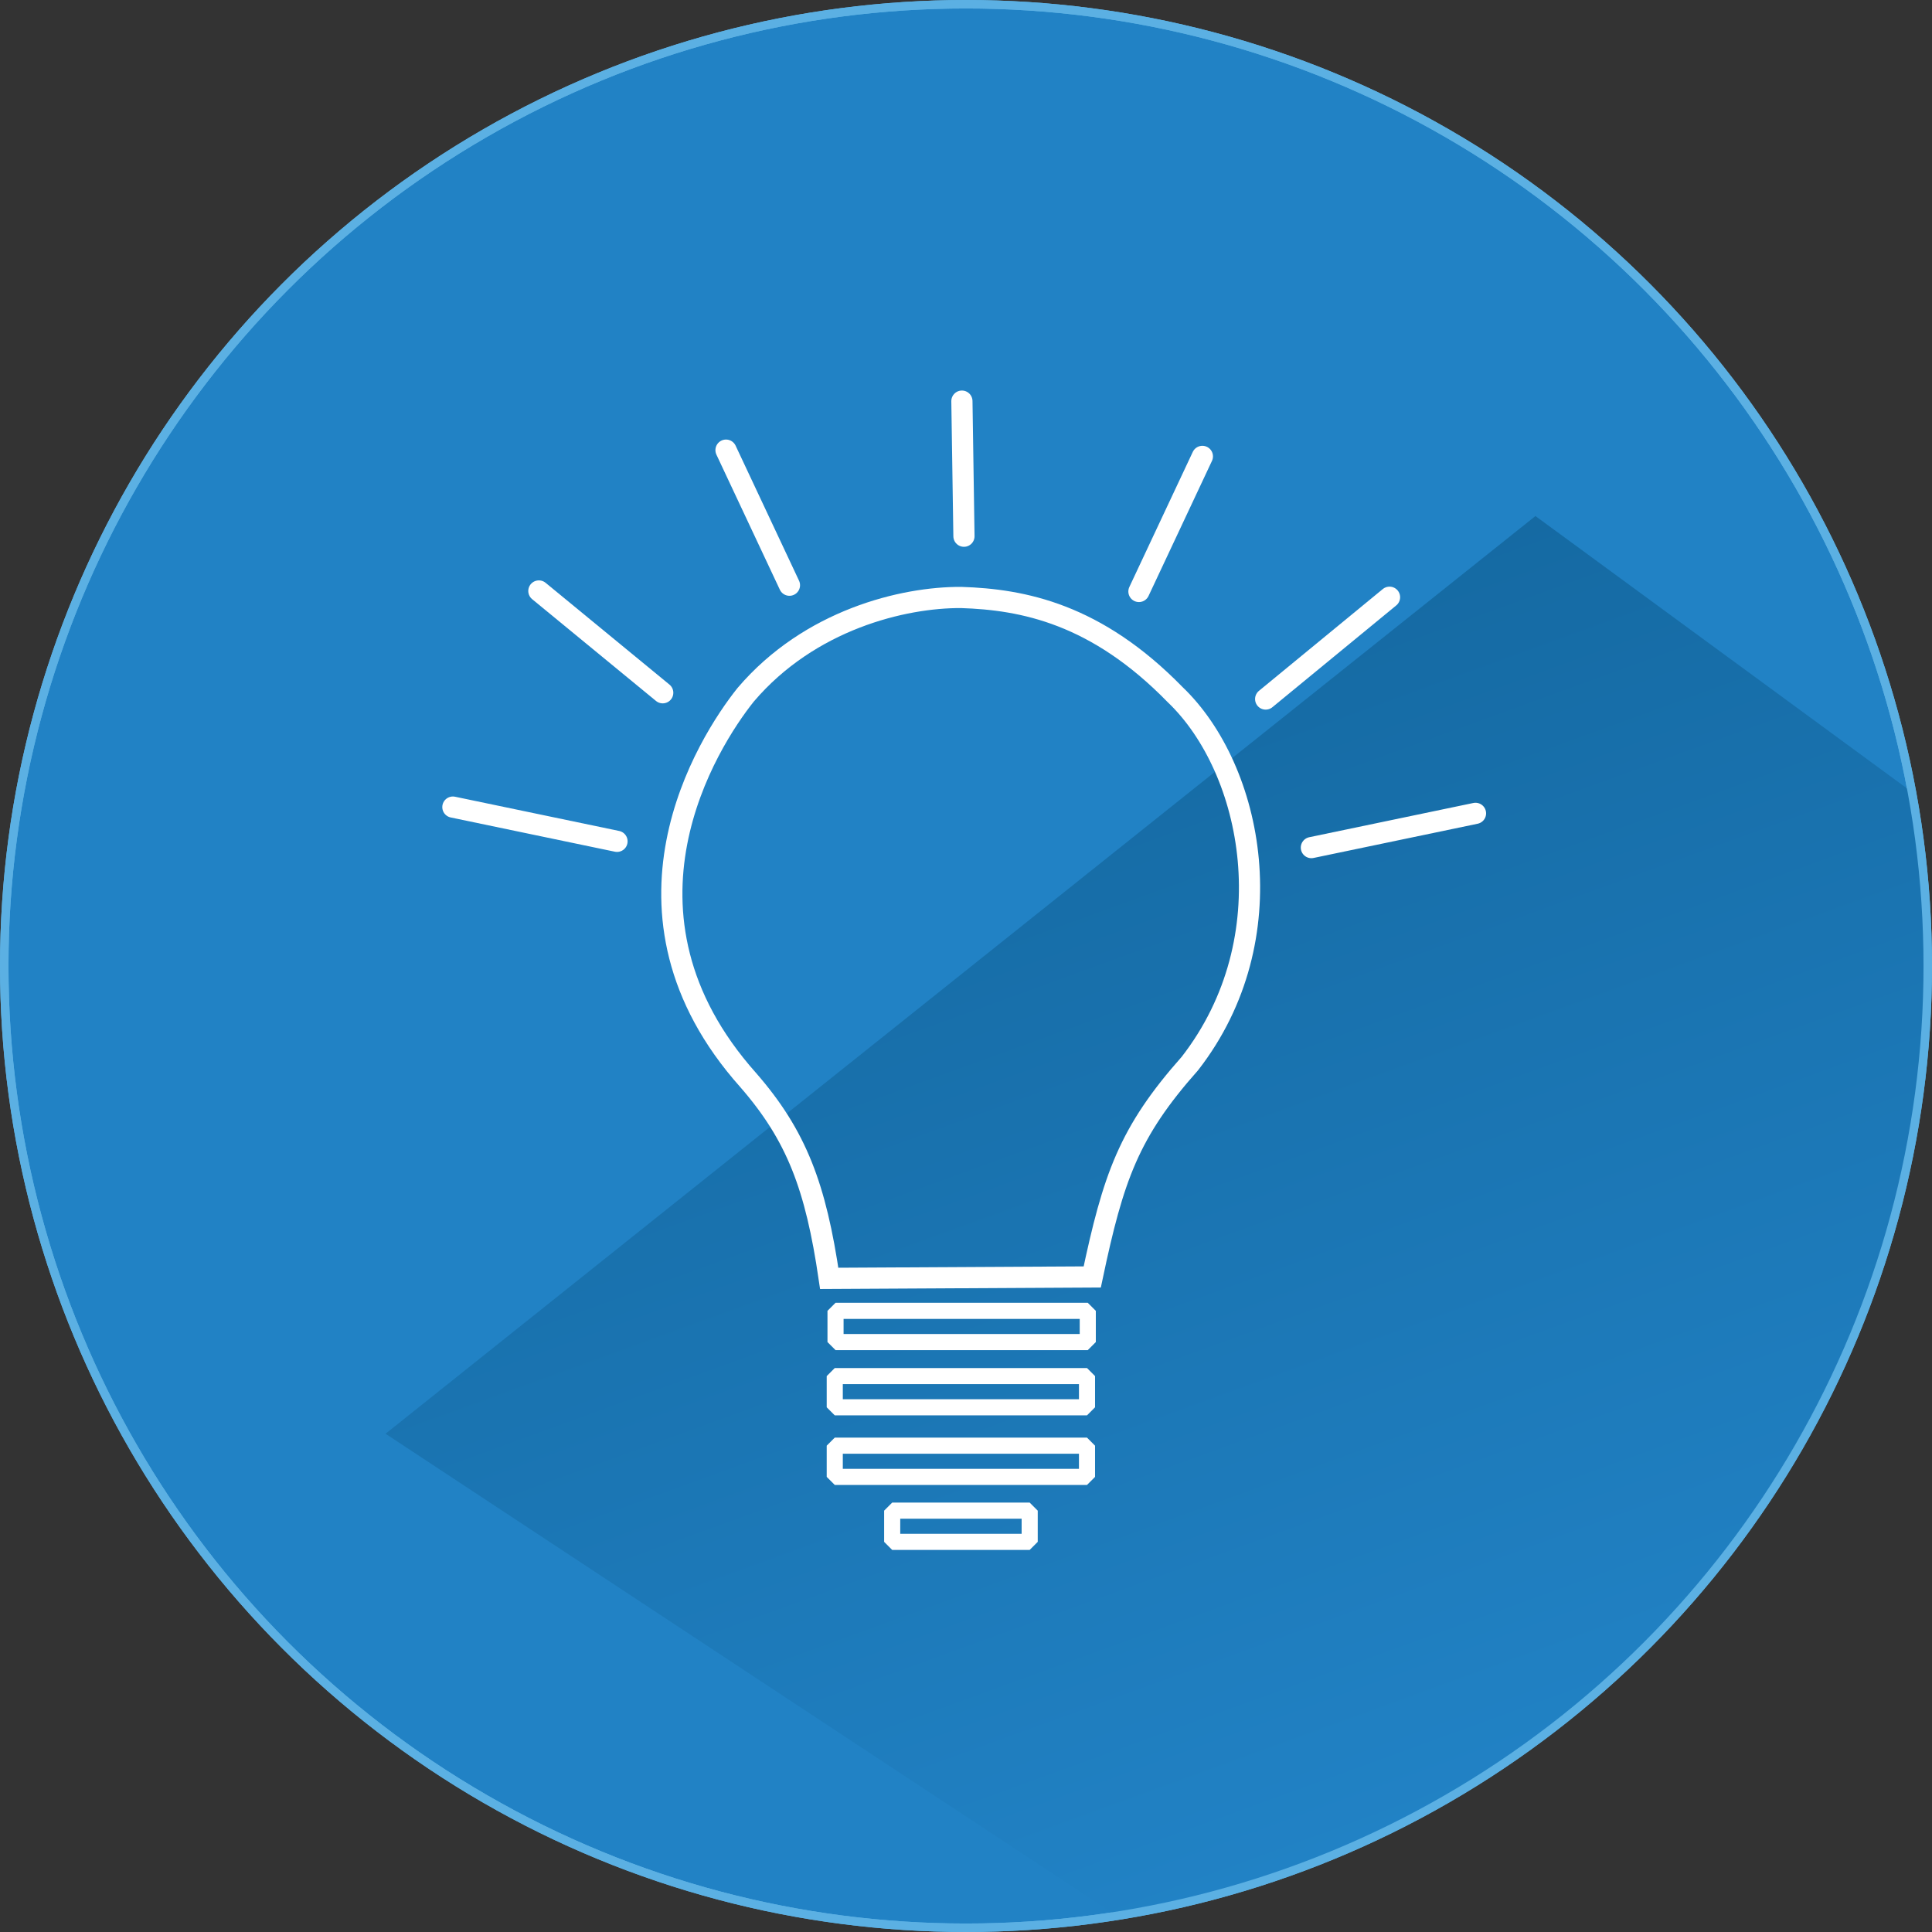
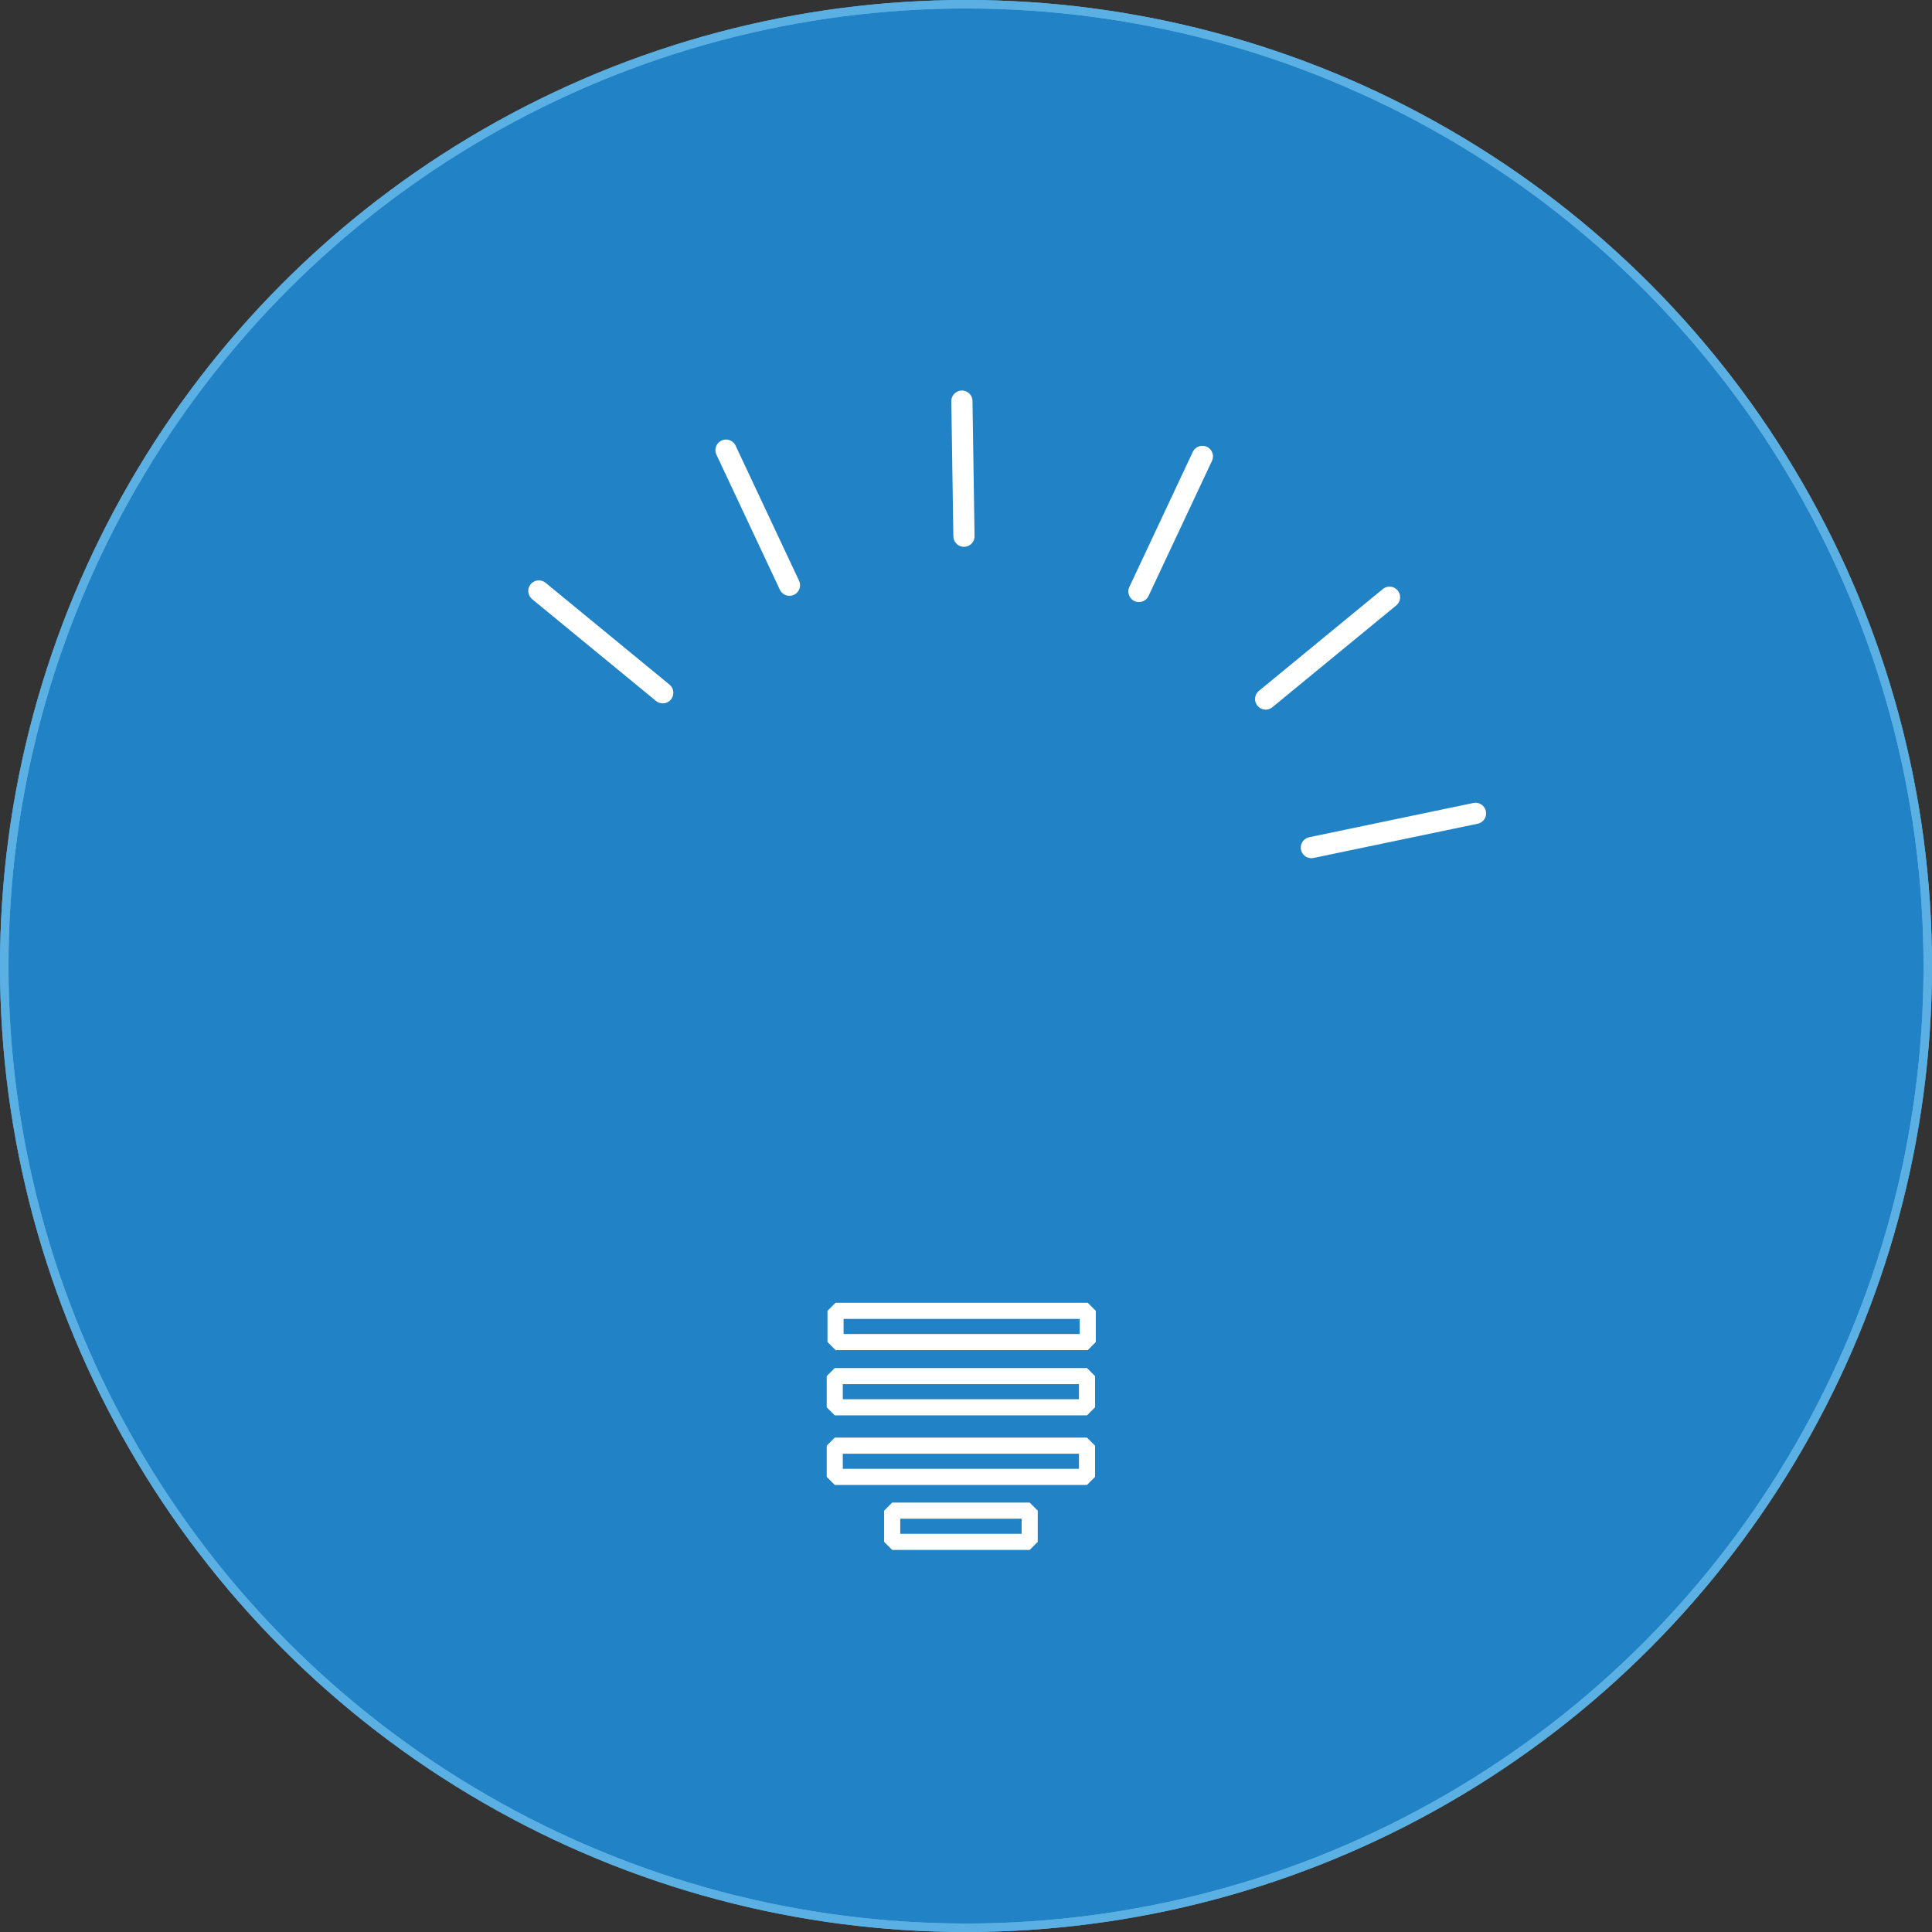
<svg xmlns="http://www.w3.org/2000/svg" xmlns:ns1="http://sodipodi.sourceforge.net/DTD/sodipodi-0.dtd" xmlns:ns2="http://www.inkscape.org/namespaces/inkscape" version="1.1" id="Ebene_1" x="0px" y="0px" viewBox="0 0 228 228" style="enable-background:new 0 0 228 228;" xml:space="preserve" ns1:docname="icon_cloud.svg" ns2:version="0.92.2 5c3e80d, 2017-08-06" ns2:export-filename="/home/lasso/Documents/webpage/icon_cloud.svg.png" ns2:export-xdpi="105.26" ns2:export-ydpi="105.26">
  <rect x="0" y="0" width="228" height="228" fill="#333333" stroke="none" />
  <defs id="defs100" />
  <ns1:namedview pagecolor="#ffffff" bordercolor="#666666" borderopacity="1" objecttolerance="10" gridtolerance="10" guidetolerance="10" ns2:pageopacity="0" ns2:pageshadow="2" ns2:window-width="2064" ns2:window-height="1082" id="namedview98" showgrid="false" ns2:zoom="2.0701755" ns2:cx="236.13406" ns2:cy="111.63421" ns2:window-x="1051" ns2:window-y="259" ns2:window-maximized="0" ns2:current-layer="Ebene_1" />
  <style type="text/css" id="style2">
	.st0{fill:#2182C5;stroke:#5BB0E3;stroke-miterlimit:10;}
	.st1{fill:url(#SVGID_1_);}
	.st2{fill:#2182C5;}
	.st3{fill:#FFFFFF;}
	.st4{fill:#197CBD;}
	.st5{fill:none;}
	.st6{fill:#579FCF;}
	.st7{fill:none;stroke:#5BB0E3;stroke-miterlimit:10;}
</style>
  <title id="title4">icon_femanalyse</title>
  <circle class="st0" cx="114" cy="114" r="113.5" id="circle6" />
  <linearGradient id="SVGID_1_" gradientUnits="userSpaceOnUse" x1="170.578" y1="8.925" x2="122.55" y2="140.889" gradientTransform="matrix(1 0 0 -1 -4.33 224.7)">
    <stop offset="0" style="stop-color:#2182C5" id="stop8" />
    <stop offset="1" style="stop-color:#156AA3" id="stop10" />
  </linearGradient>
-   <path class="st1" d="M181.2,60.9L45.5,169.2l86.3,56.9c61.9-10,104.1-68.3,94.1-130.2c-0.1-0.9-0.3-1.8-0.5-2.6L181.2,60.9z" id="path13" />
  <circle class="st7" cx="114" cy="114" r="113.5" id="circle95" />
-   <path style="fill:none;fill-rule:evenodd;stroke:#ffffff;stroke-width:2.5;stroke-linecap:butt;stroke-linejoin:miter;stroke-miterlimit:4;stroke-dasharray:none;stroke-opacity:1" d="M 97.858,150.864 C 96.269,140.037 94.009,134.024 88.3,127.465 70.7,107.73 83.509,87.609 87.995,81.995 95.542,73.127 106.608,70.467 113.442,70.51 c 7.299,0.236 15.926,1.918 25.233,11.459 9.218,8.795 13.231,28.761 1.751,43.534 -7.216,8.134 -9.037,13.406 -11.528,25.191 z" id="path837" ns2:connector-curvature="0" ns1:nodetypes="cccccccc" />
  <rect style="opacity:1;fill:none;fill-opacity:1;fill-rule:nonzero;stroke:#ffffff;stroke-width:1.9;stroke-linecap:round;stroke-linejoin:bevel;stroke-miterlimit:4;stroke-dasharray:none;stroke-opacity:1;paint-order:normal" id="rect841" width="29.768" height="3.683" x="98.603" y="154.697" />
  <rect style="opacity:1;fill:none;fill-opacity:1;fill-rule:nonzero;stroke:#ffffff;stroke-width:1.9;stroke-linecap:round;stroke-linejoin:bevel;stroke-miterlimit:4;stroke-dasharray:none;stroke-opacity:1;paint-order:normal" id="rect841-3" width="29.768" height="3.683" x="98.512" y="162.396" />
  <rect style="opacity:1;fill:none;fill-opacity:1;fill-rule:nonzero;stroke:#ffffff;stroke-width:1.9;stroke-linecap:round;stroke-linejoin:bevel;stroke-miterlimit:4;stroke-dasharray:none;stroke-opacity:1;paint-order:normal" id="rect841-7" width="29.768" height="3.683" x="98.512" y="170.608" />
  <rect style="opacity:1;fill:none;fill-opacity:1;fill-rule:nonzero;stroke:#ffffff;stroke-width:1.9;stroke-linecap:round;stroke-linejoin:bevel;stroke-miterlimit:4;stroke-dasharray:none;stroke-opacity:1;paint-order:normal" id="rect841-7-5" width="16.227" height="3.683" x="105.289" y="178.276" />
  <path style="fill:none;fill-rule:evenodd;stroke:#ffffff;stroke-width:2.5;stroke-linecap:round;stroke-linejoin:miter;stroke-miterlimit:4;stroke-dasharray:none;stroke-opacity:1" d="M 113.758,63.28 113.517,47.339" id="path921" ns2:connector-curvature="0" />
  <path style="fill:none;fill-rule:evenodd;stroke:#ffffff;stroke-width:2.5;stroke-linecap:round;stroke-linejoin:miter;stroke-miterlimit:4;stroke-dasharray:none;stroke-opacity:1" d="m 134.409,69.801 7.487,-15.941" id="path921-9" ns2:connector-curvature="0" ns1:nodetypes="cc" />
  <path style="fill:none;fill-rule:evenodd;stroke:#ffffff;stroke-width:2.5;stroke-linecap:round;stroke-linejoin:miter;stroke-miterlimit:4;stroke-dasharray:none;stroke-opacity:1" d="M 149.364,82.494 163.981,70.481" id="path921-1" ns2:connector-curvature="0" ns1:nodetypes="cc" />
  <path style="fill:none;fill-rule:evenodd;stroke:#ffffff;stroke-width:2.5;stroke-linecap:round;stroke-linejoin:miter;stroke-miterlimit:4;stroke-dasharray:none;stroke-opacity:1" d="m 174.128,95.986 -19.369,4.041" id="path921-2" ns2:connector-curvature="0" ns1:nodetypes="cc" />
  <path style="fill:none;fill-rule:evenodd;stroke:#ffffff;stroke-width:2.5;stroke-linecap:round;stroke-linejoin:miter;stroke-miterlimit:4;stroke-dasharray:none;stroke-opacity:1" d="M 93.165,69.062 85.678,53.122" id="path921-9-7" ns2:connector-curvature="0" ns1:nodetypes="cc" />
  <path style="fill:none;fill-rule:evenodd;stroke:#ffffff;stroke-width:2.5;stroke-linecap:round;stroke-linejoin:miter;stroke-miterlimit:4;stroke-dasharray:none;stroke-opacity:1" d="M 78.21,81.755 63.593,69.743" id="path921-1-0" ns2:connector-curvature="0" ns1:nodetypes="cc" />
-   <path style="fill:none;fill-rule:evenodd;stroke:#ffffff;stroke-width:2.5;stroke-linecap:round;stroke-linejoin:miter;stroke-miterlimit:4;stroke-dasharray:none;stroke-opacity:1" d="m 53.446,95.247 19.369,4.041" id="path921-2-9" ns2:connector-curvature="0" ns1:nodetypes="cc" />
</svg>